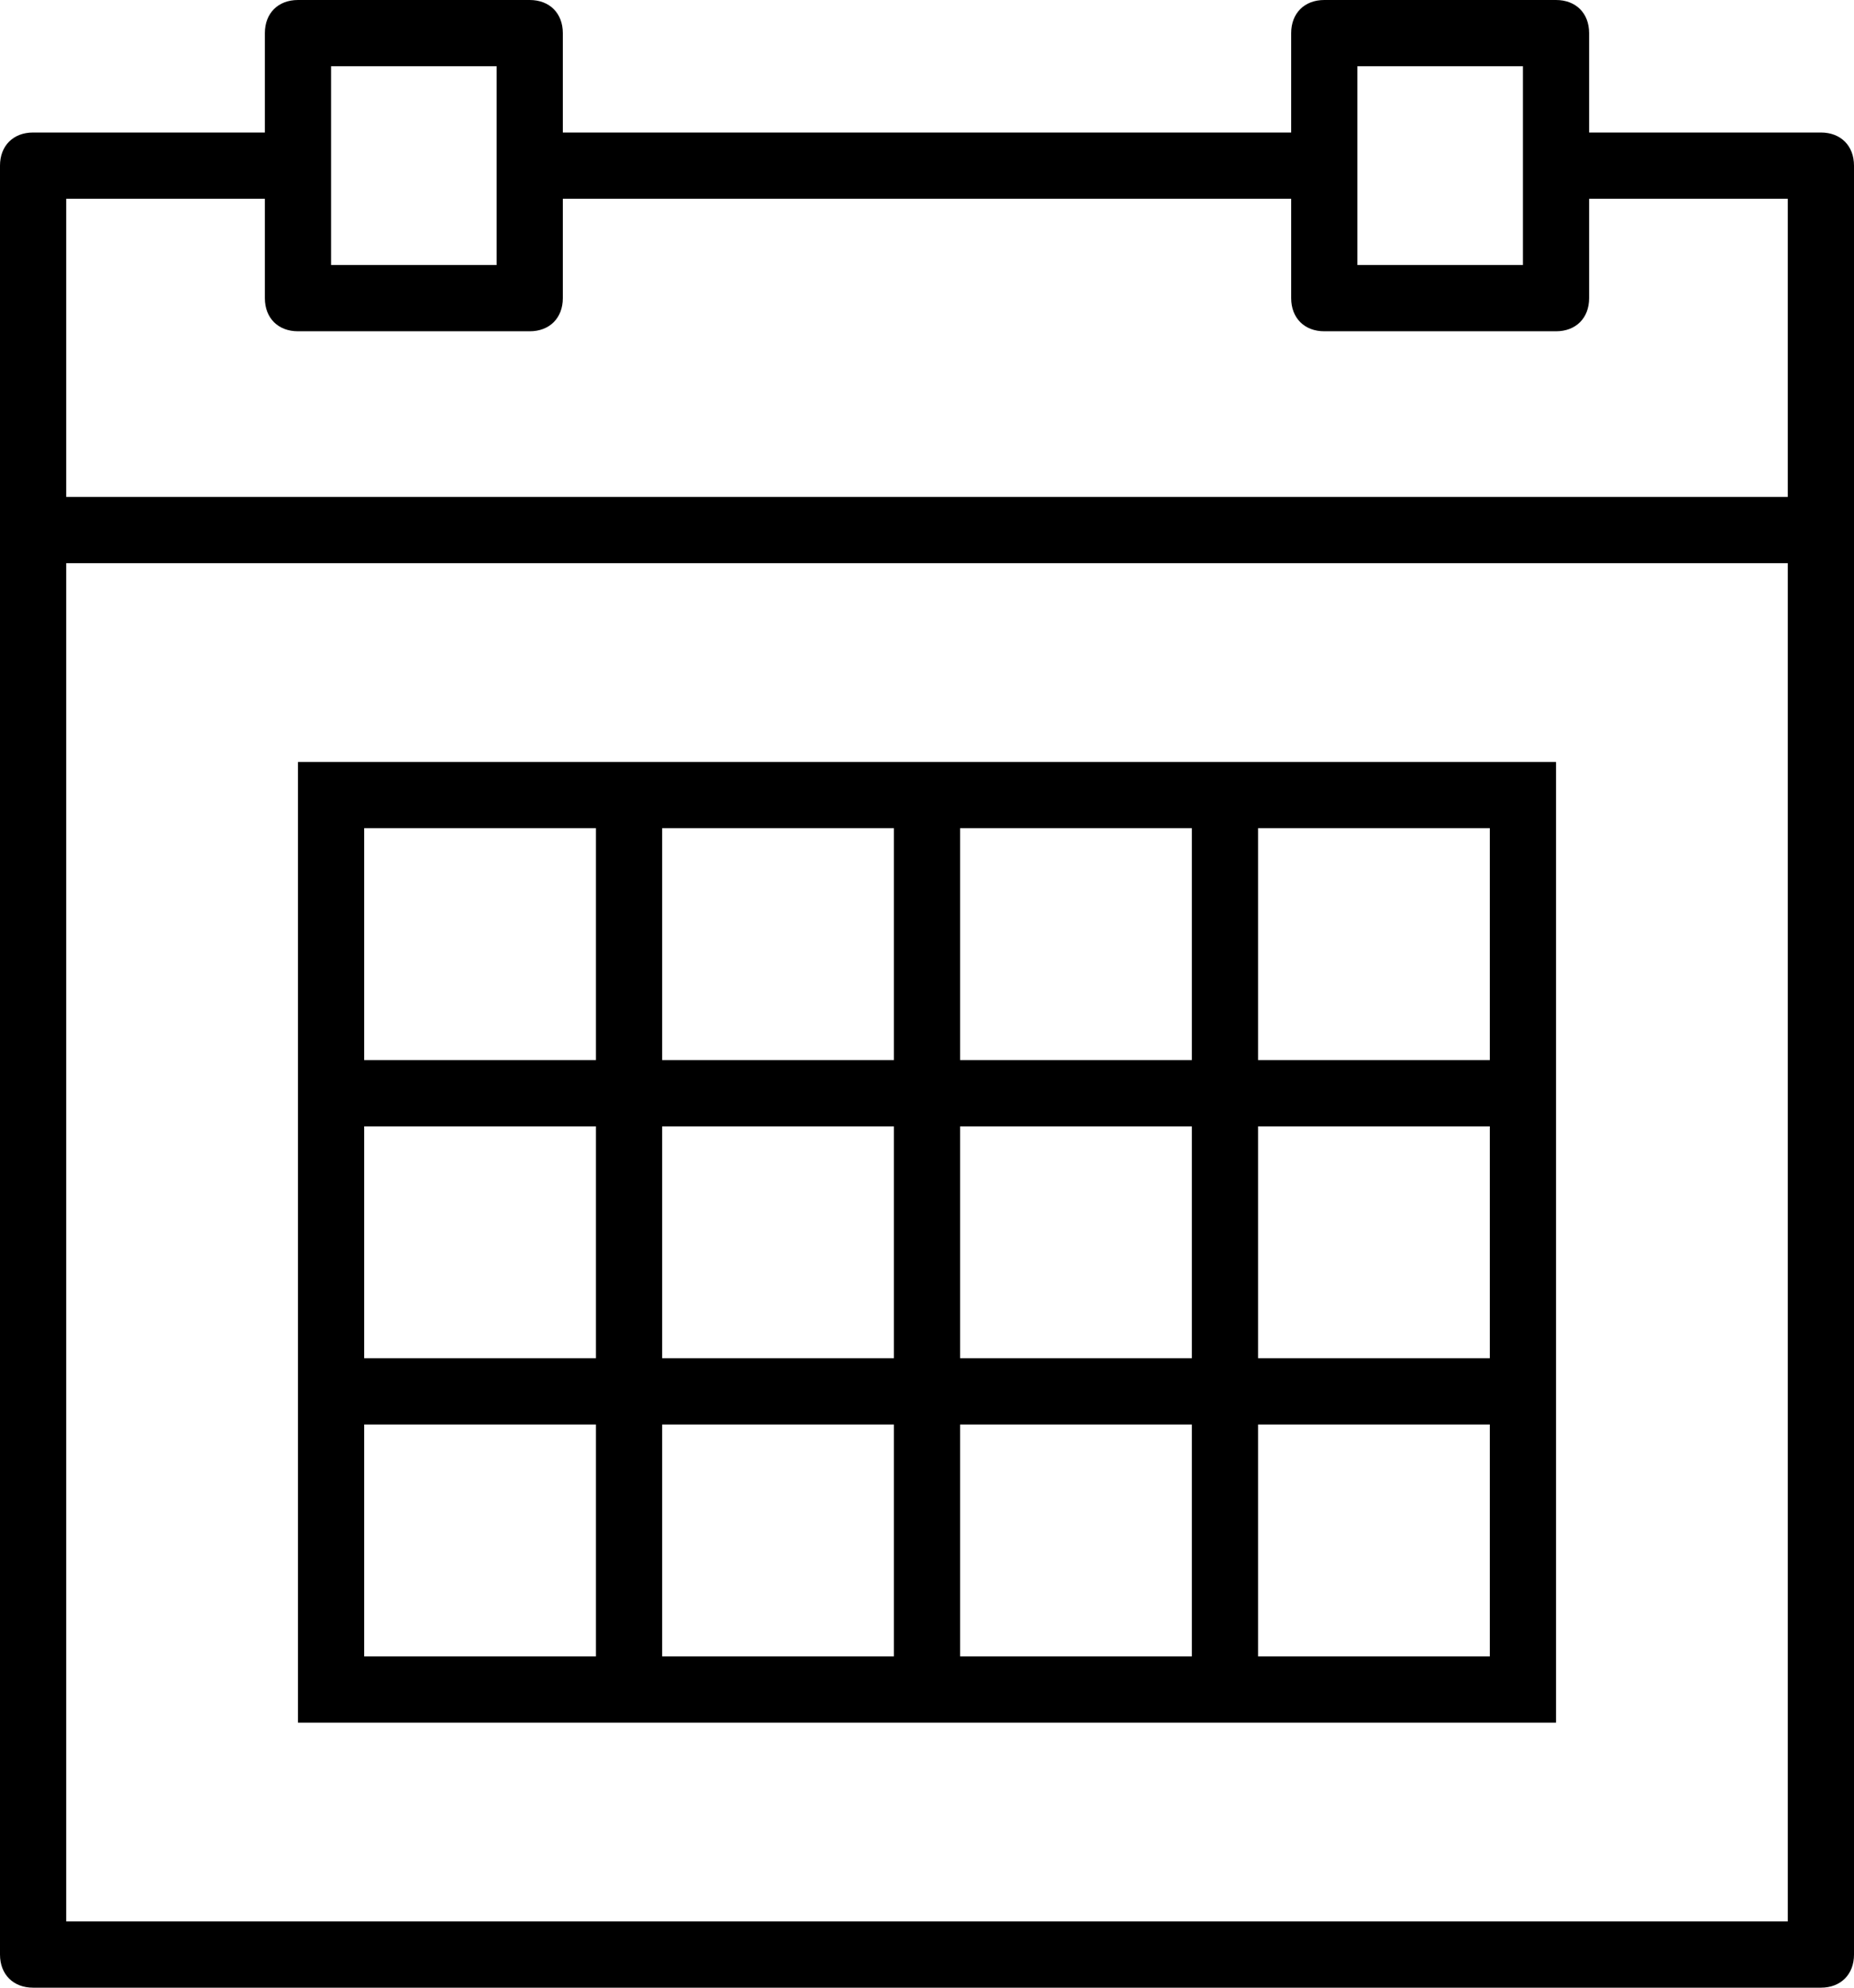
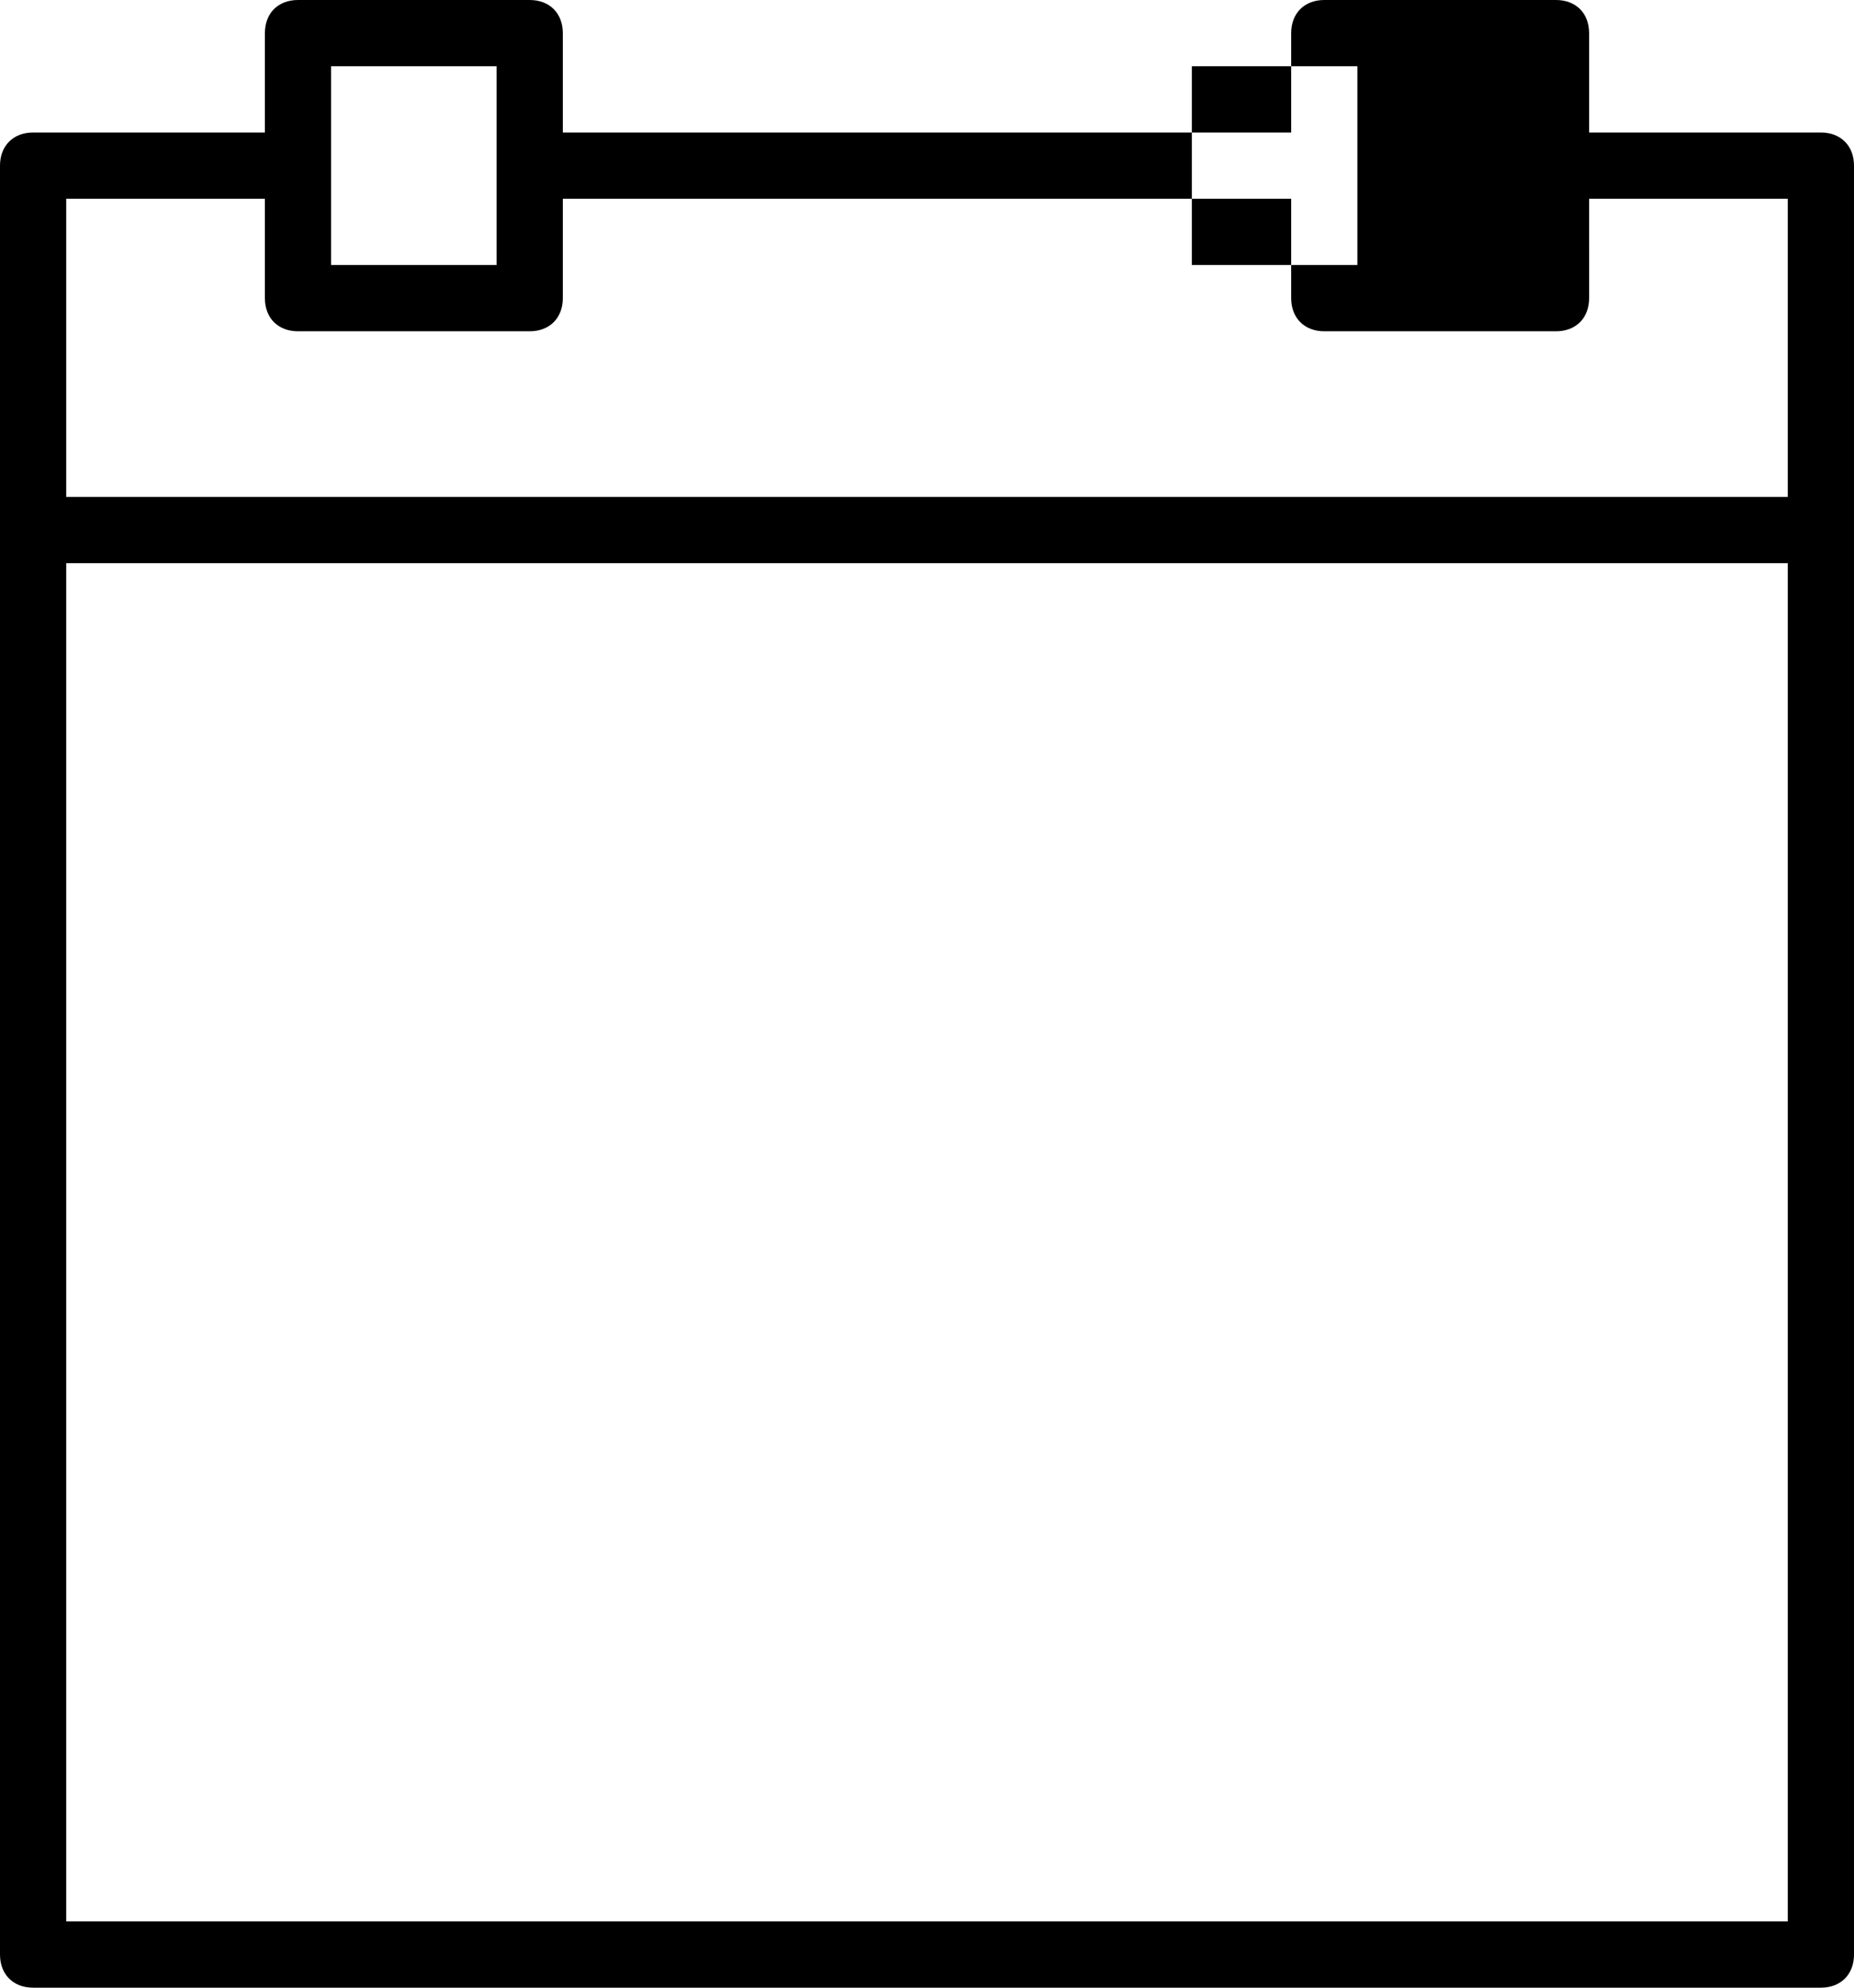
<svg xmlns="http://www.w3.org/2000/svg" version="1.1" id="Capa_1" x="0px" y="0px" viewBox="0 0 56 60" style="enable-background:new 0 0 56 60;" xml:space="preserve">
-   <path d="M55,4h-7V1c0-0.6-0.4-1-1-1h-7c-0.6,0-1,0.4-1,1v3H17V1c0-0.6-0.4-1-1-1H9C8.4,0,8,0.4,8,1v3H1C0.4,4,0,4.4,0,5v11v43  c0,0.6,0.4,1,1,1h54c0.6,0,1-0.4,1-1V16V5C56,4.4,55.6,4,55,4z M41,2h5v3v3h-5V5V2z M10,2h5v3v3h-5V5V2z M2,6h6v3c0,0.6,0.4,1,1,1h7  c0.6,0,1-0.4,1-1V6h22v3c0,0.6,0.4,1,1,1h7c0.6,0,1-0.4,1-1V6h6v9H2V6z M2,58V17h52v41H2z" />
-   <path d="M36,23h-7h-2h-7h-2H9v9v2v7v2v9h9h2h7h2h7h2h9v-9v-2v-7v-2v-9h-9H36z M29,25h7v7h-7V25z M36,41h-7v-7h7V41z M20,34h7v7h-7  V34z M20,25h7v7h-7V25z M11,25h7v7h-7V25z M11,34h7v7h-7V34z M18,50h-7v-7h7V50z M27,50h-7v-7h7V50z M36,50h-7v-7h7V50z M45,50h-7  v-7h7V50z M45,41h-7v-7h7V41z M45,25v7h-7v-7H45z" />
+   <path d="M55,4h-7V1c0-0.6-0.4-1-1-1h-7c-0.6,0-1,0.4-1,1v3H17V1c0-0.6-0.4-1-1-1H9C8.4,0,8,0.4,8,1v3H1C0.4,4,0,4.4,0,5v11v43  c0,0.6,0.4,1,1,1h54c0.6,0,1-0.4,1-1V16V5C56,4.4,55.6,4,55,4z M41,2v3v3h-5V5V2z M10,2h5v3v3h-5V5V2z M2,6h6v3c0,0.6,0.4,1,1,1h7  c0.6,0,1-0.4,1-1V6h22v3c0,0.6,0.4,1,1,1h7c0.6,0,1-0.4,1-1V6h6v9H2V6z M2,58V17h52v41H2z" />
</svg>